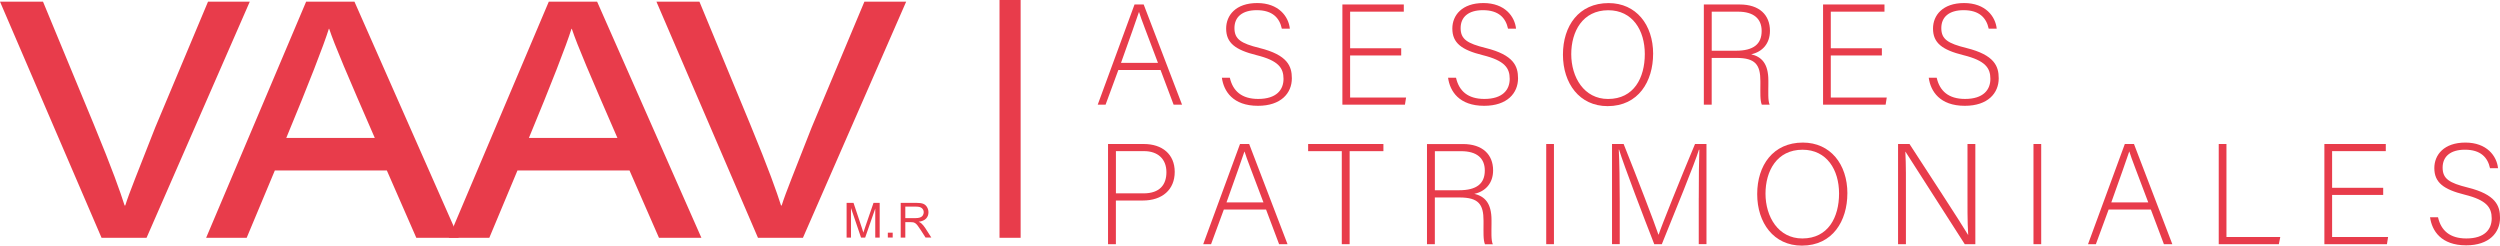
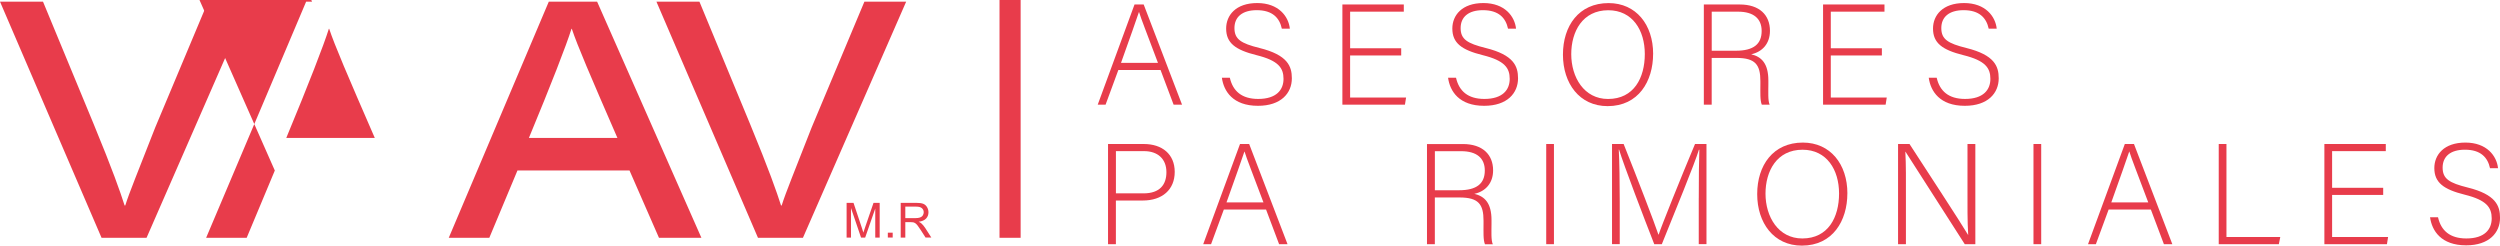
<svg xmlns="http://www.w3.org/2000/svg" id="b" viewBox="0 0 786.08 77.23">
  <defs>
    <style>.d{fill:#e83c4b;}</style>
  </defs>
  <g id="c">
    <path class="d" d="m351.64,22.02l-4.01,10.89h-2.47l11.57-31.5h2.88l12.06,31.5h-2.65l-4.1-10.89h-13.28Zm12.46-2.25c-3.51-9.36-5.31-13.86-5.94-15.97h-.05c-.77,2.38-2.79,7.97-5.63,15.97h11.61Z" />
    <path class="d" d="m386.7,24.45c.95,4.18,3.74,6.66,8.91,6.66,5.76,0,7.97-2.88,7.97-6.3s-1.57-5.76-8.5-7.47c-6.66-1.66-9.54-3.82-9.54-8.37,0-4.14,3.02-8.01,9.77-8.01s9.86,4.23,10.26,8.05h-2.52c-.72-3.37-2.93-5.81-7.88-5.81-4.55,0-7.02,2.12-7.02,5.63s2.07,4.82,7.88,6.26c8.87,2.2,10.17,5.76,10.17,9.54,0,4.63-3.38,8.64-10.66,8.64-7.88,0-10.76-4.59-11.34-8.82h2.52Z" />
    <path class="d" d="m440.58,17.43h-16.06v13.23h17.6l-.36,2.25h-19.67V1.41h19.31v2.25h-16.88v11.52h16.06v2.25Z" />
    <path class="d" d="m457.82,24.45c.95,4.18,3.74,6.66,8.91,6.66,5.76,0,7.97-2.88,7.97-6.3s-1.57-5.76-8.5-7.47c-6.66-1.66-9.54-3.82-9.54-8.37,0-4.14,3.02-8.01,9.77-8.01s9.86,4.23,10.26,8.05h-2.52c-.72-3.37-2.93-5.81-7.88-5.81-4.55,0-7.02,2.12-7.02,5.63s2.07,4.82,7.88,6.26c8.87,2.2,10.17,5.76,10.17,9.54,0,4.63-3.38,8.64-10.66,8.64-7.88,0-10.76-4.59-11.34-8.82h2.52Z" />
    <path class="d" d="m519.79,16.94c0,8.6-4.59,16.43-14.31,16.43-8.86,0-14.04-7.16-14.04-16.2s4.99-16.2,14.36-16.2c8.64,0,14,6.8,14,15.97Zm-25.74.09c0,7.25,4.01,14.09,11.57,14.09,8.14,0,11.56-6.66,11.56-14.13s-3.87-13.77-11.48-13.77c-8.1,0-11.65,6.71-11.65,13.82Z" />
    <path class="d" d="m538.21,18.2v14.72h-2.47V1.41h11.29c6.21,0,9.5,3.33,9.5,8.28,0,4.01-2.38,6.62-5.9,7.38,3.24.77,5.4,2.88,5.4,8.24v1.22c0,2.21-.18,5.17.41,6.39h-2.47c-.58-1.35-.45-3.87-.45-6.57v-.81c0-5.17-1.53-7.33-7.56-7.33h-7.74Zm0-2.25h7.61c5.53,0,8.1-2.07,8.1-6.21,0-3.87-2.52-6.07-7.42-6.07h-8.28v12.29Z" />
    <path class="d" d="m591.72,17.43h-16.06v13.23h17.6l-.36,2.25h-19.67V1.41h19.31v2.25h-16.88v11.52h16.06v2.25Z" />
    <path class="d" d="m608.96,24.45c.95,4.18,3.74,6.66,8.91,6.66,5.76,0,7.97-2.88,7.97-6.3s-1.57-5.76-8.5-7.47c-6.66-1.66-9.54-3.82-9.54-8.37,0-4.14,3.02-8.01,9.77-8.01s9.86,4.23,10.26,8.05h-2.52c-.72-3.37-2.93-5.81-7.88-5.81-4.55,0-7.02,2.12-7.02,5.63s2.07,4.82,7.88,6.26c8.87,2.2,10.17,5.76,10.17,9.54,0,4.63-3.38,8.64-10.66,8.64-7.88,0-10.76-4.59-11.34-8.82h2.52Z" />
    <path class="d" d="m348.4,45.28h11.25c5.76,0,9.72,3.19,9.72,8.77s-3.91,9-10.04,9h-8.46v13.73h-2.47v-31.5Zm2.47,15.52h8.69c5.09,0,7.2-2.7,7.2-6.66,0-4.23-2.79-6.62-7.02-6.62h-8.86v13.28Z" />
    <path class="d" d="m384.81,65.89l-4.01,10.89h-2.47l11.57-31.5h2.88l12.06,31.5h-2.65l-4.1-10.89h-13.28Zm12.46-2.25c-3.51-9.36-5.31-13.86-5.94-15.97h-.05c-.77,2.38-2.79,7.97-5.63,15.97h11.61Z" />
-     <path class="d" d="m421.9,47.53h-10.58v-2.25h23.67v2.25h-10.62v29.25h-2.47v-29.25Z" />
    <path class="d" d="m451.16,62.07v14.72h-2.47v-31.5h11.29c6.21,0,9.5,3.33,9.5,8.28,0,4.01-2.38,6.62-5.9,7.38,3.24.77,5.4,2.88,5.4,8.24v1.22c0,2.21-.18,5.17.41,6.39h-2.47c-.58-1.35-.45-3.87-.45-6.57v-.81c0-5.17-1.53-7.33-7.56-7.33h-7.74Zm0-2.25h7.61c5.53,0,8.1-2.07,8.1-6.21,0-3.87-2.52-6.07-7.42-6.07h-8.28v12.29Z" />
    <path class="d" d="m488.61,45.28v31.5h-2.43v-31.5h2.43Z" />
    <path class="d" d="m534.15,62.29c0-6.17.05-12.06.18-15.21h-.14c-1.26,4.23-7.65,19.76-11.66,29.7h-2.38c-3.02-7.7-9.63-24.98-11.07-29.75h-.09c.22,3.6.31,10.93.31,16.33v13.41h-2.43v-31.5h3.65c4.32,10.8,9.76,24.93,10.93,28.48h.09c.72-2.29,7.02-18,11.43-28.48h3.6v31.5h-2.43v-14.49Z" />
    <path class="d" d="m580.87,60.8c0,8.6-4.59,16.43-14.31,16.43-8.86,0-14.04-7.16-14.04-16.2s4.99-16.2,14.36-16.2c8.64,0,14,6.8,14,15.97Zm-25.74.09c0,7.25,4.01,14.09,11.57,14.09,8.14,0,11.56-6.66,11.56-14.13s-3.87-13.77-11.48-13.77c-8.1,0-11.65,6.71-11.65,13.82Z" />
    <path class="d" d="m596.81,76.78v-31.5h3.6c4.9,7.56,16.42,25.16,18.41,28.57h.04c-.27-4.54-.22-9.18-.22-14.31v-14.26h2.47v31.5h-3.33c-4.68-7.29-16.38-25.61-18.63-29.07h-.05c.23,4.14.18,8.73.18,14.45v14.62h-2.47Z" />
    <path class="d" d="m641.82,45.28v31.5h-2.43v-31.5h2.43Z" />
    <path class="d" d="m663.02,65.89l-4.01,10.89h-2.47l11.57-31.5h2.88l12.06,31.5h-2.65l-4.1-10.89h-13.28Zm12.46-2.25c-3.51-9.36-5.31-13.86-5.94-15.97h-.05c-.77,2.38-2.79,7.97-5.63,15.97h11.61Z" />
    <path class="d" d="m697.64,45.28h2.43v29.25h16.92l-.45,2.25h-18.9v-31.5Z" />
    <path class="d" d="m749.35,61.3h-16.06v13.23h17.6l-.36,2.25h-19.67v-31.5h19.31v2.25h-16.88v11.52h16.06v2.25Z" />
    <path class="d" d="m766.59,68.32c.95,4.18,3.74,6.66,8.91,6.66,5.76,0,7.97-2.88,7.97-6.3s-1.57-5.76-8.5-7.47c-6.66-1.66-9.54-3.82-9.54-8.37,0-4.14,3.02-8.01,9.77-8.01s9.86,4.23,10.26,8.05h-2.52c-.72-3.37-2.93-5.81-7.88-5.81-4.55,0-7.02,2.12-7.02,5.63s2.07,4.82,7.88,6.26c8.87,2.2,10.17,5.76,10.17,9.54,0,4.63-3.38,8.64-10.66,8.64-7.88,0-10.76-4.59-11.34-8.82h2.52Z" />
    <path class="d" d="m31.93,74.77L0,.52h13.52l15.98,38.6c5.92,14.36,8.31,21.18,9.68,25.49h.21c1.15-3.77,3.96-10.55,9.41-24.51L65.41.52h13.13l-32.46,74.25h-14.15Z" />
-     <path class="d" d="m86.41,53.62l-8.85,21.16h-12.75L96.26.52h15.19l32.79,74.25h-13.34l-9.26-21.16h-35.24Zm31.44-10.24c-8.56-19.67-12.62-29.13-14.34-34.32h-.11c-1.56,5.03-6.37,17.4-13.39,34.32h27.83Z" />
+     <path class="d" d="m86.41,53.62l-8.85,21.16h-12.75L96.26.52h15.19h-13.34l-9.26-21.16h-35.24Zm31.44-10.24c-8.56-19.67-12.62-29.13-14.34-34.32h-.11c-1.56,5.03-6.37,17.4-13.39,34.32h27.83Z" />
    <path class="d" d="m162.7,53.62l-8.85,21.16h-12.75L172.56.52h15.19l32.79,74.25h-13.34l-9.26-21.16h-35.24Zm31.44-10.24c-8.56-19.67-12.62-29.13-14.34-34.32h-.11c-1.56,5.03-6.37,17.4-13.39,34.32h27.83Z" />
    <path class="d" d="m238.33,74.77L206.4.52h13.52l15.98,38.6c5.92,14.36,8.31,21.18,9.68,25.49h.21c1.15-3.77,3.96-10.55,9.41-24.51L271.8.52h13.13l-32.46,74.25h-14.15Z" />
    <rect class="d" x="314.28" width="6.64" height="74.77" />
    <path class="d" d="m266.2,74.69v-10.91h2.17l2.58,7.73c.24.72.41,1.26.52,1.62.12-.4.32-.98.58-1.75l2.61-7.59h1.94v10.91h-1.39v-9.13l-3.17,9.13h-1.3l-3.16-9.29v9.29h-1.39Z" />
    <path class="d" d="m279.16,74.69v-1.53h1.53v1.53h-1.53Z" />
    <path class="d" d="m283.21,74.69v-10.91h4.84c.97,0,1.71.1,2.22.29.51.2.91.54,1.21,1.04s.46,1.04.46,1.65c0,.77-.25,1.43-.75,1.96-.5.53-1.28.87-2.32,1.01.38.18.67.36.87.54.42.39.82.87,1.2,1.45l1.9,2.97h-1.82l-1.45-2.27c-.42-.66-.77-1.16-1.04-1.5-.27-.35-.52-.59-.73-.73-.22-.14-.44-.24-.66-.29-.16-.04-.43-.05-.8-.05h-1.68v4.85h-1.44Zm1.44-6.1h3.11c.66,0,1.18-.07,1.55-.21.37-.14.66-.35.85-.66.19-.3.29-.63.29-.98,0-.52-.19-.94-.56-1.27s-.97-.5-1.78-.5h-3.45v3.61Z" />
  </g>
</svg>